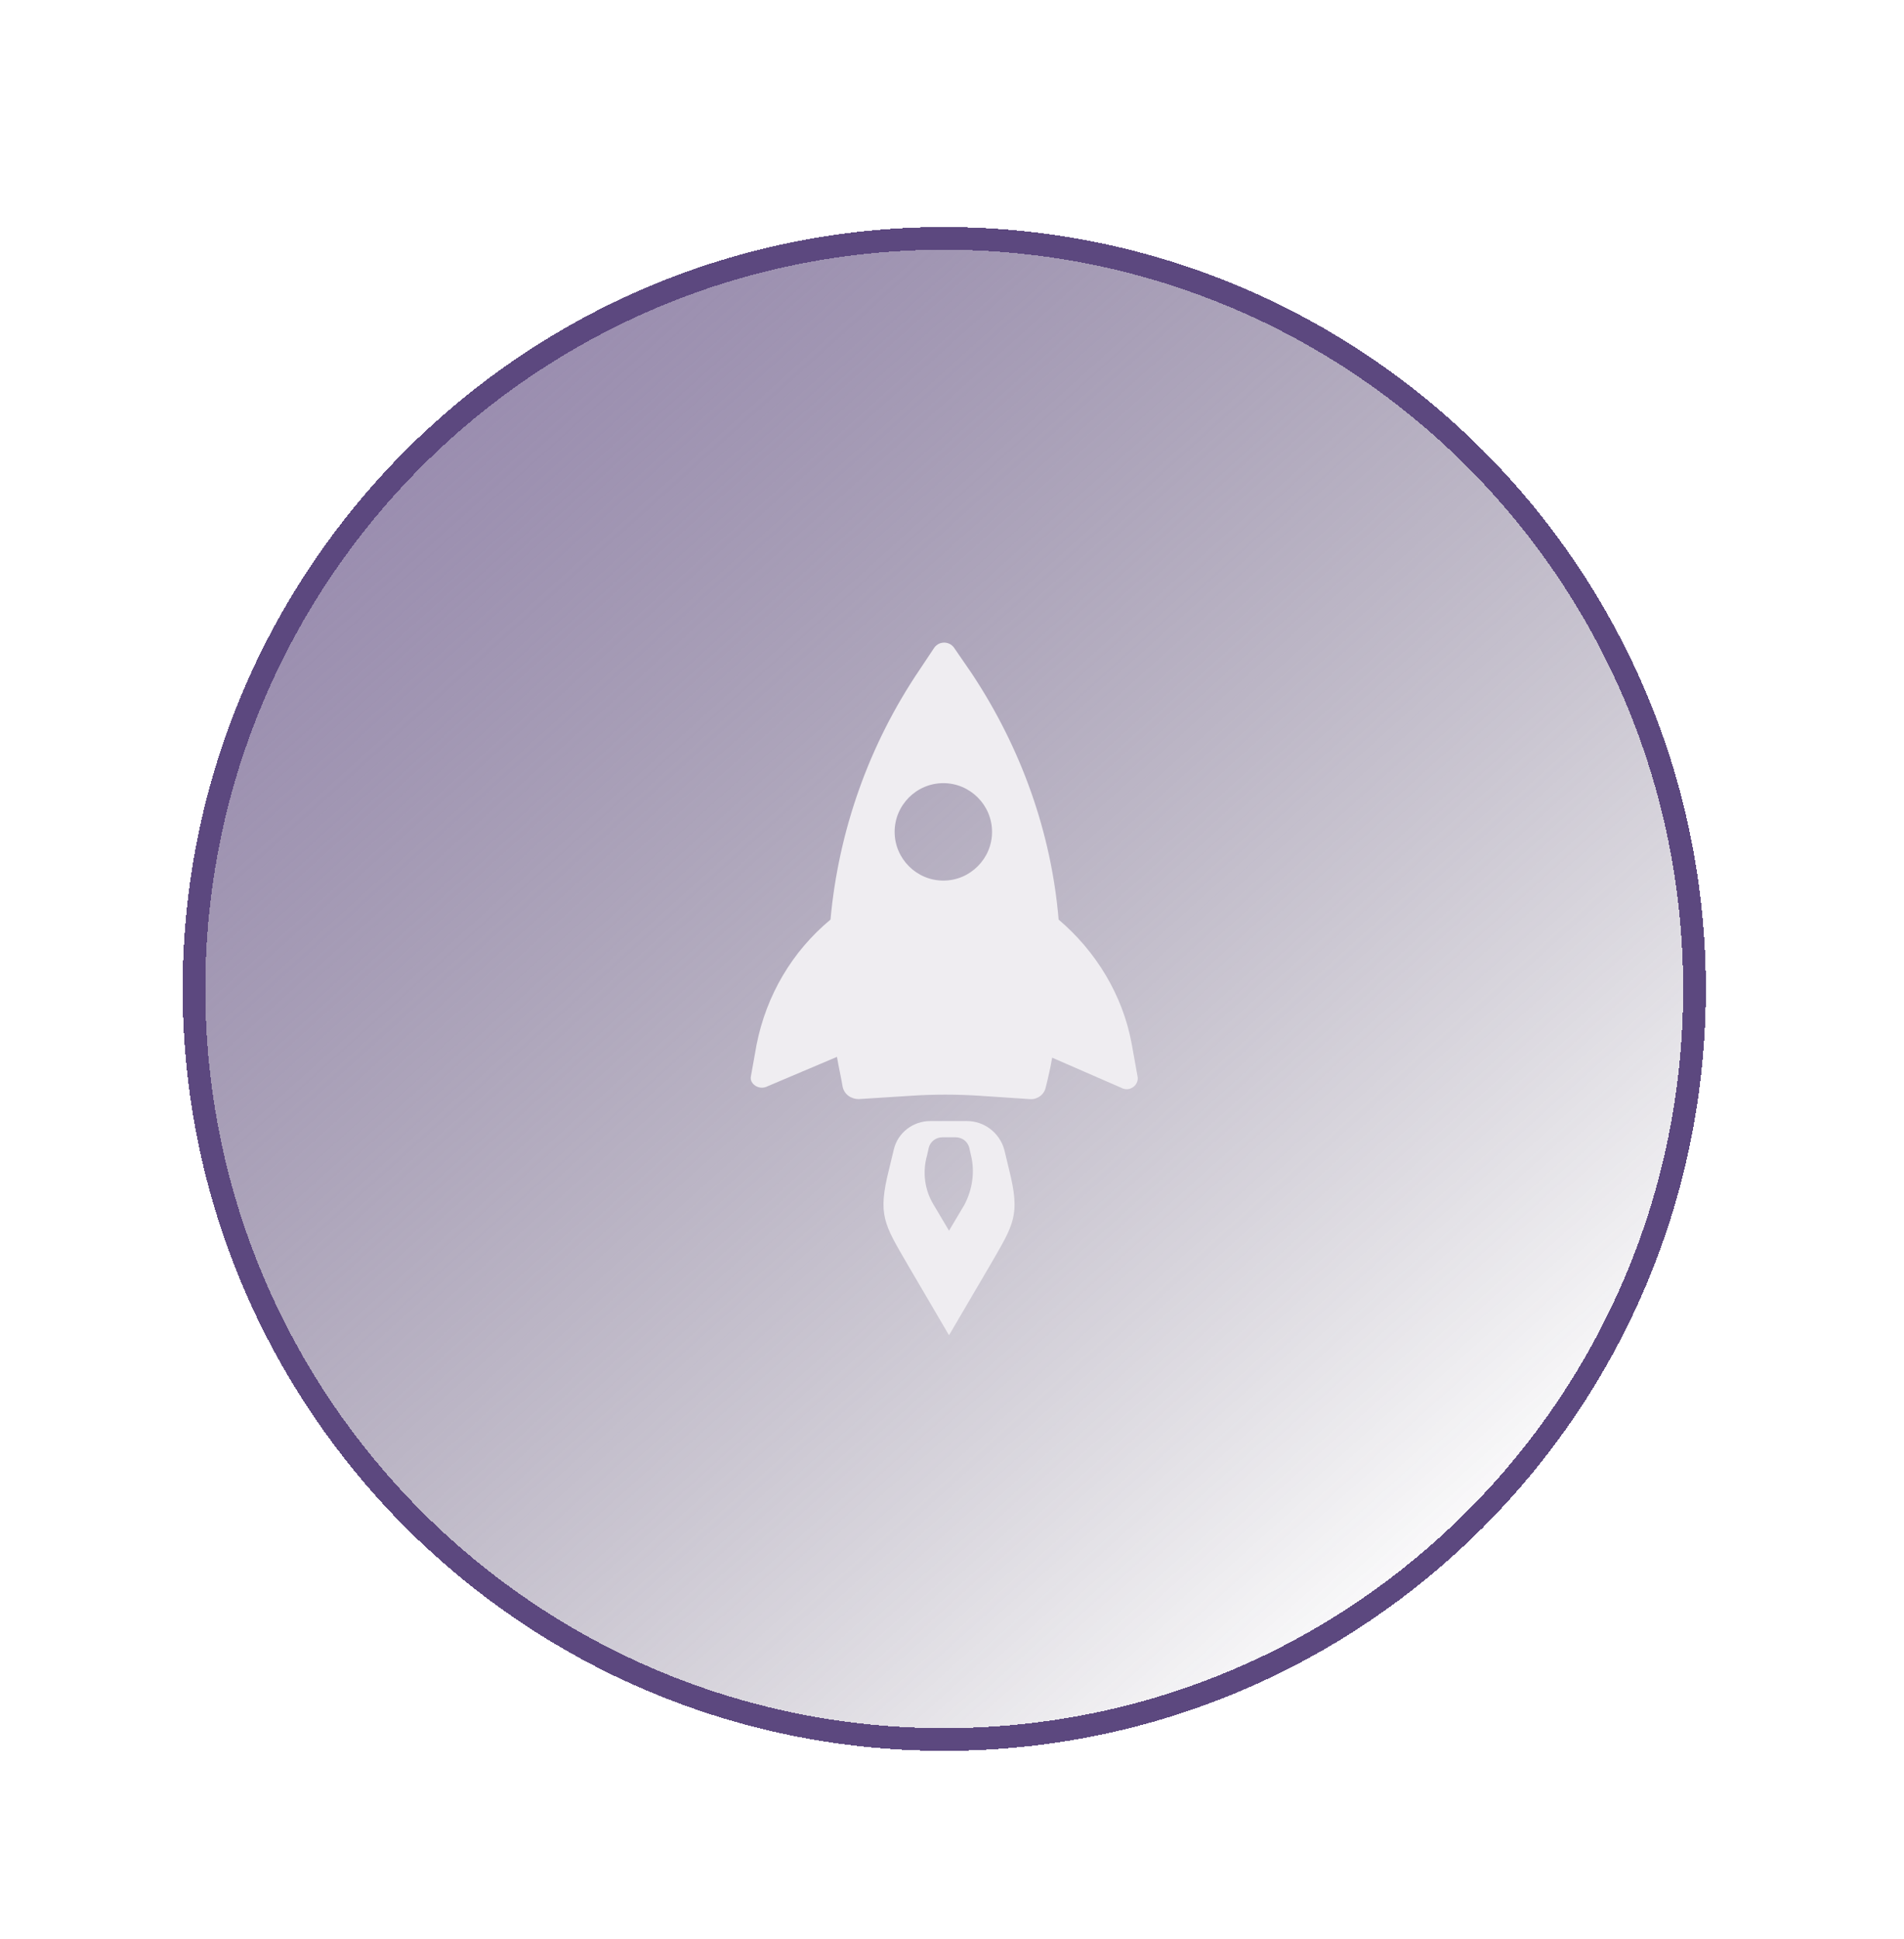
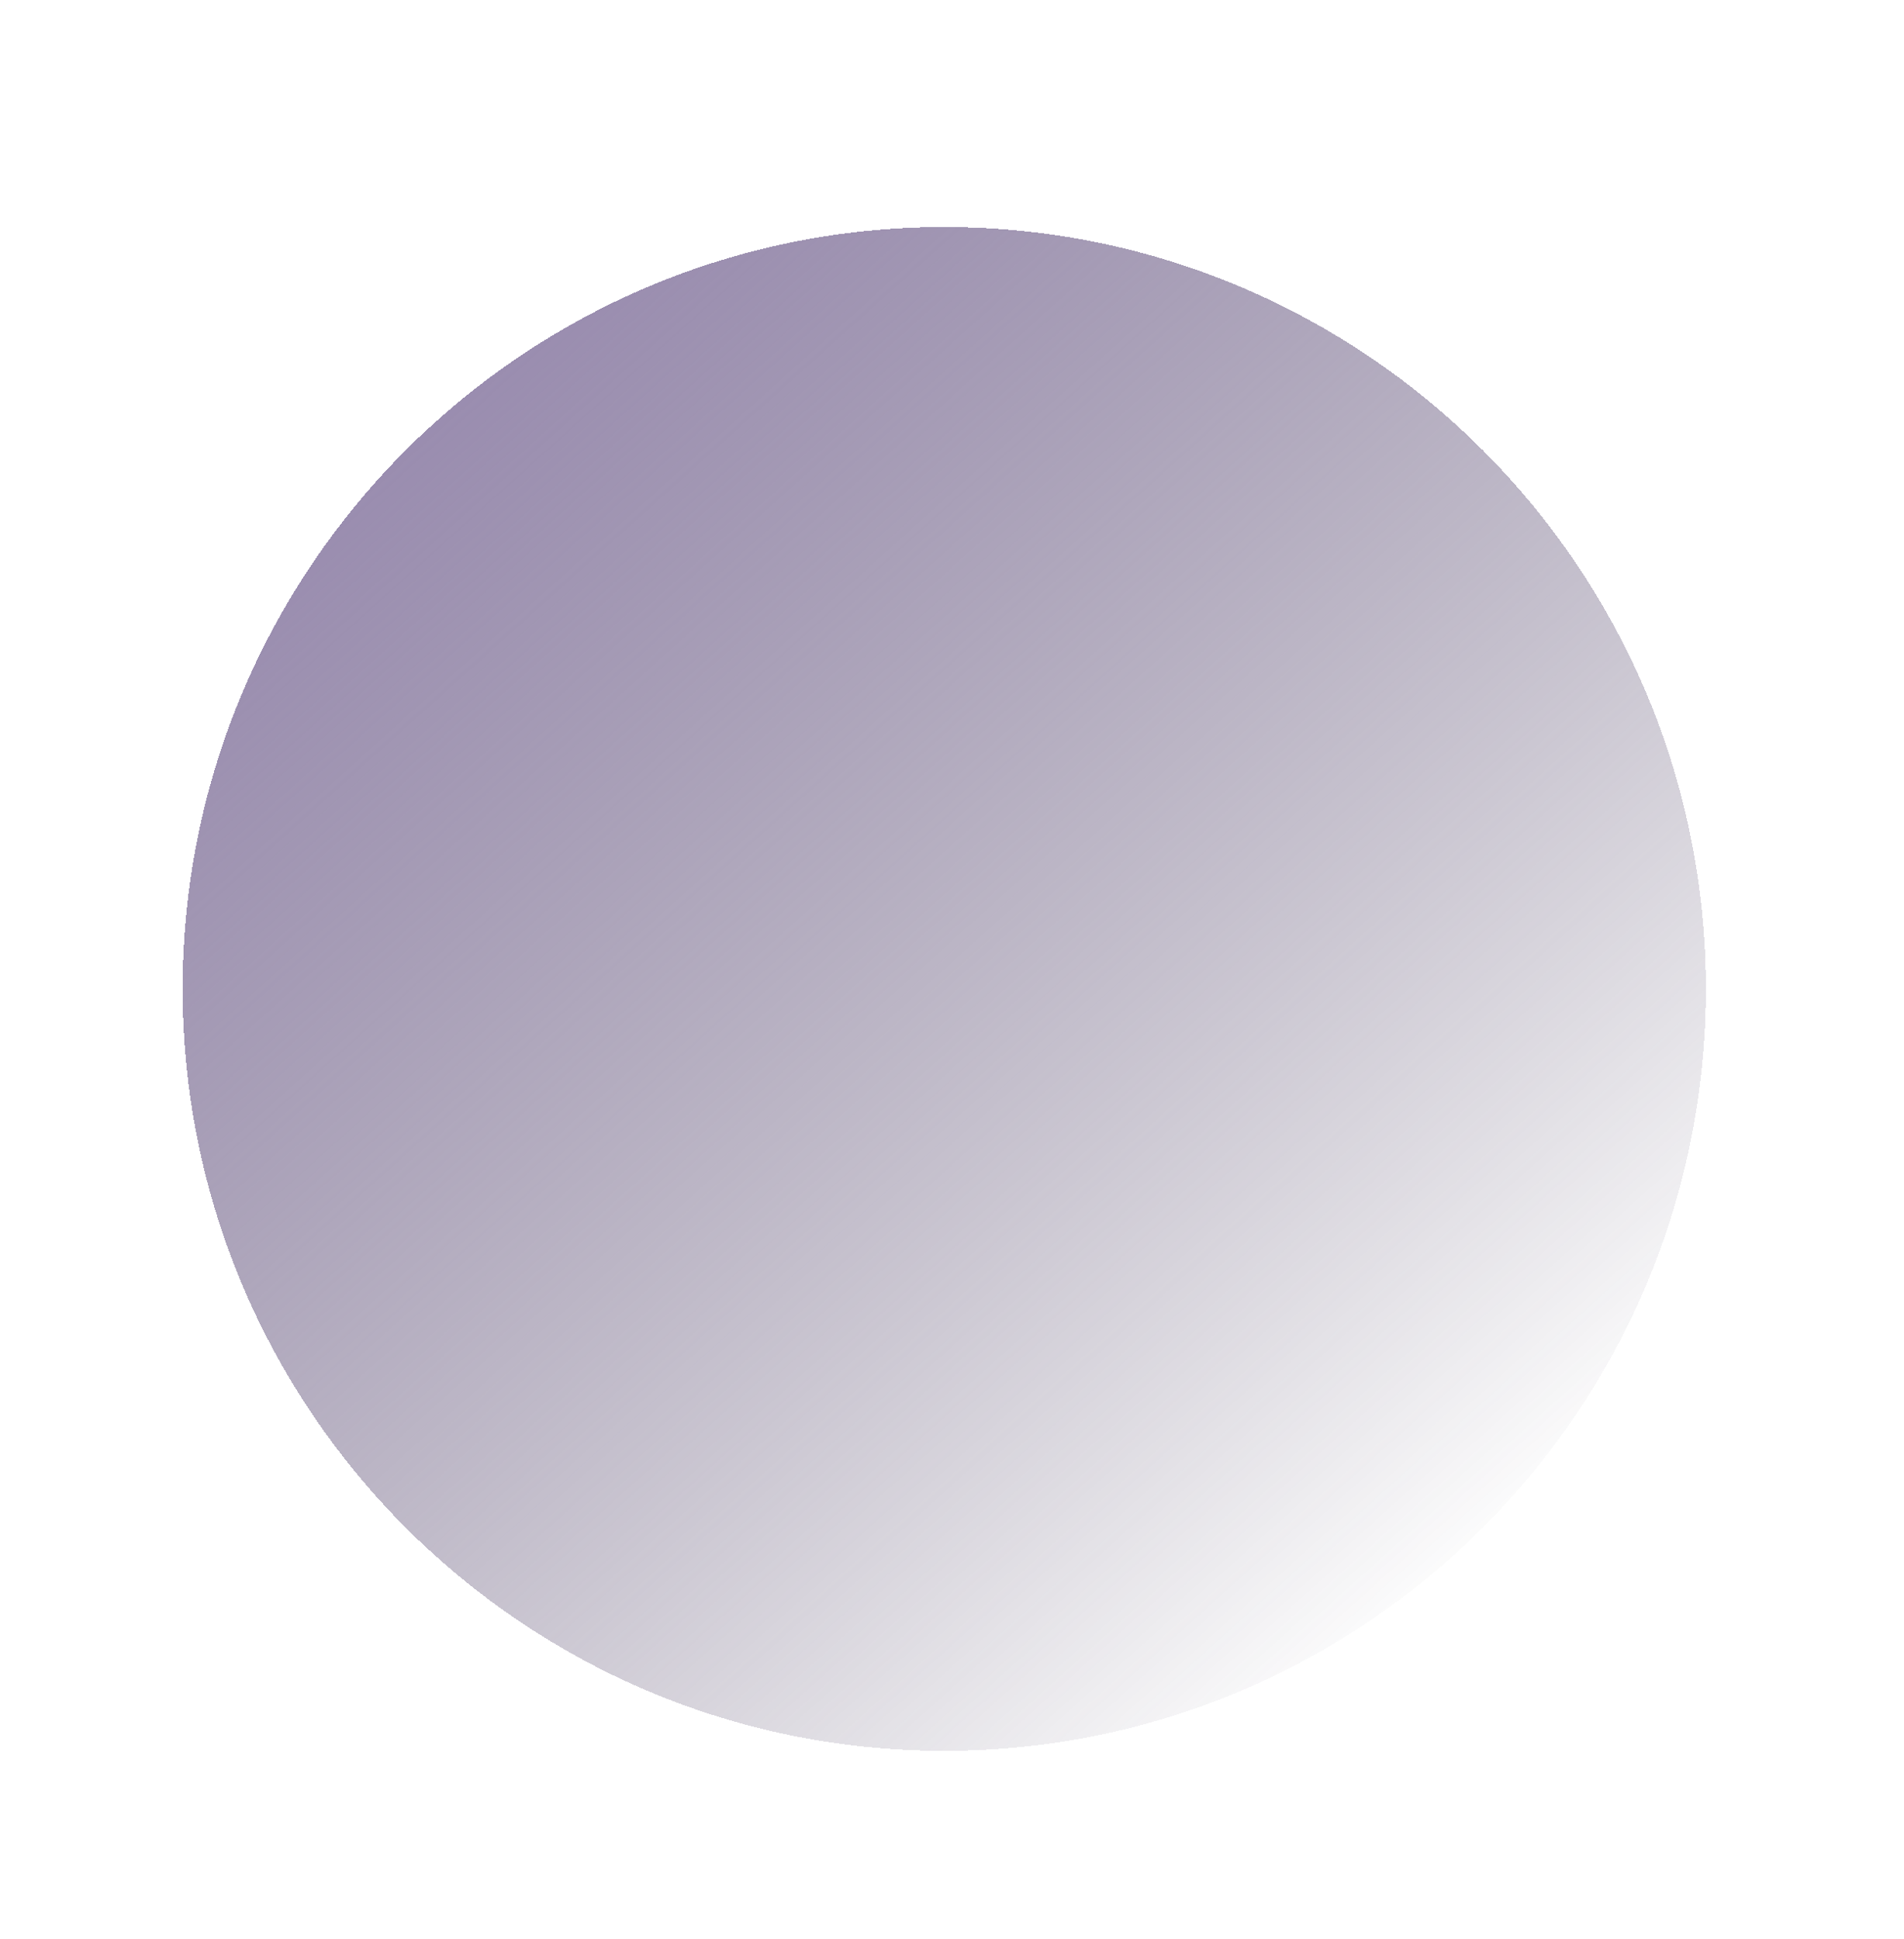
<svg xmlns="http://www.w3.org/2000/svg" width="55" height="56" viewBox="0 0 55 56" fill="none">
  <g filter="url(#filter0_d_4028_15218)">
    <path d="M2 22.66C2 10.51 11.85 0.66 24 0.66C36.15 0.66 46 10.51 46 22.66C46 34.81 36.15 44.66 24 44.66C11.85 44.66 2 34.81 2 22.66Z" fill="url(#paint0_linear_4028_15218)" shape-rendering="crispEdges" />
-     <path d="M2.328 22.66C2.328 10.691 12.031 0.988 24 0.988C35.969 0.988 45.672 10.691 45.672 22.66C45.672 34.63 35.969 44.333 24 44.333C12.031 44.333 2.328 34.63 2.328 22.66Z" stroke="#5C487F" stroke-width="0.655" shape-rendering="crispEdges" />
-     <path d="M24.654 26.475H23.599C23.106 26.475 22.66 26.803 22.543 27.296L22.402 27.882C22.074 29.195 22.262 29.447 22.942 30.62L24.138 32.66L25.334 30.62C26.014 29.447 26.202 29.195 25.874 27.882L25.733 27.296C25.592 26.803 25.147 26.475 24.654 26.475ZM24.584 28.89L24.138 29.641L23.692 28.89C23.434 28.468 23.364 27.952 23.505 27.46L23.552 27.249C23.599 27.061 23.763 26.944 23.951 26.944H24.326C24.513 26.944 24.677 27.061 24.724 27.249L24.771 27.46C24.889 27.929 24.818 28.445 24.584 28.89Z" fill="#EFEDF1" />
-     <path d="M18.908 25.466L20.901 24.622C20.948 24.903 21.019 25.208 21.066 25.489C21.113 25.701 21.3 25.841 21.535 25.841L23.012 25.747C23.692 25.701 24.373 25.701 25.053 25.747L26.46 25.841C26.671 25.865 26.882 25.724 26.929 25.513C27 25.232 27.07 24.927 27.117 24.645L29.11 25.513C29.368 25.654 29.65 25.419 29.579 25.161L29.415 24.246C29.157 22.839 28.383 21.573 27.304 20.658C27.093 18.148 26.226 15.709 24.795 13.551L24.279 12.801C24.138 12.613 23.857 12.613 23.716 12.801L23.294 13.434C21.816 15.615 20.948 18.102 20.714 20.658C19.611 21.573 18.861 22.839 18.579 24.27L18.415 25.185C18.368 25.396 18.65 25.607 18.908 25.466ZM23.974 16.718C24.748 16.718 25.381 17.351 25.381 18.125C25.381 18.899 24.748 19.532 23.974 19.532C23.2 19.532 22.567 18.899 22.567 18.125C22.567 17.351 23.2 16.718 23.974 16.718Z" fill="#EFEDF1" />
  </g>
  <defs>
    <filter id="filter0_d_4028_15218" x="0.231" y="0.66" width="54.089" height="54.941" filterUnits="userSpaceOnUse" color-interpolation-filters="sRGB">
      <feFlood flood-opacity="0" result="BackgroundImageFix" />
      <feColorMatrix in="SourceAlpha" type="matrix" values="0 0 0 0 0 0 0 0 0 0 0 0 0 0 0 0 0 0 127 0" result="hardAlpha" />
      <feOffset dx="3.276" dy="5.896" />
      <feGaussianBlur stdDeviation="2.522" />
      <feComposite in2="hardAlpha" operator="out" />
      <feColorMatrix type="matrix" values="0 0 0 0 0 0 0 0 0 0 0 0 0 0 0 0 0 0 0.25 0" />
      <feBlend mode="normal" in2="BackgroundImageFix" result="effect1_dropShadow_4028_15218" />
      <feBlend mode="normal" in="SourceGraphic" in2="effect1_dropShadow_4028_15218" result="shape" />
    </filter>
    <linearGradient id="paint0_linear_4028_15218" x1="38.785" y1="40.391" x2="-0.294" y2="-3.07" gradientUnits="userSpaceOnUse">
      <stop stop-color="#2F2244" stop-opacity="0" />
      <stop offset="1" stop-color="#9381B1" />
    </linearGradient>
  </defs>
</svg>